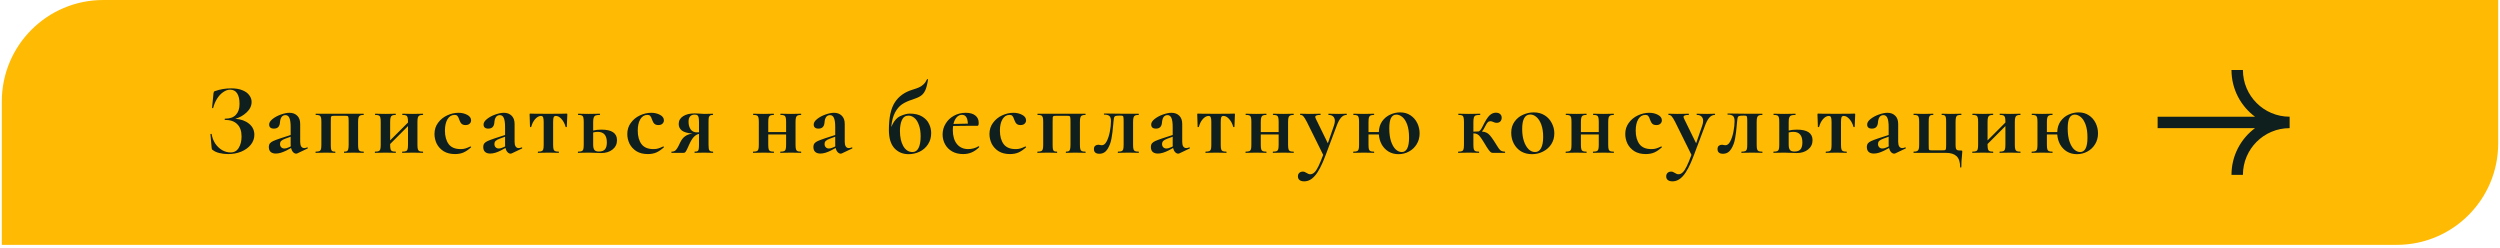
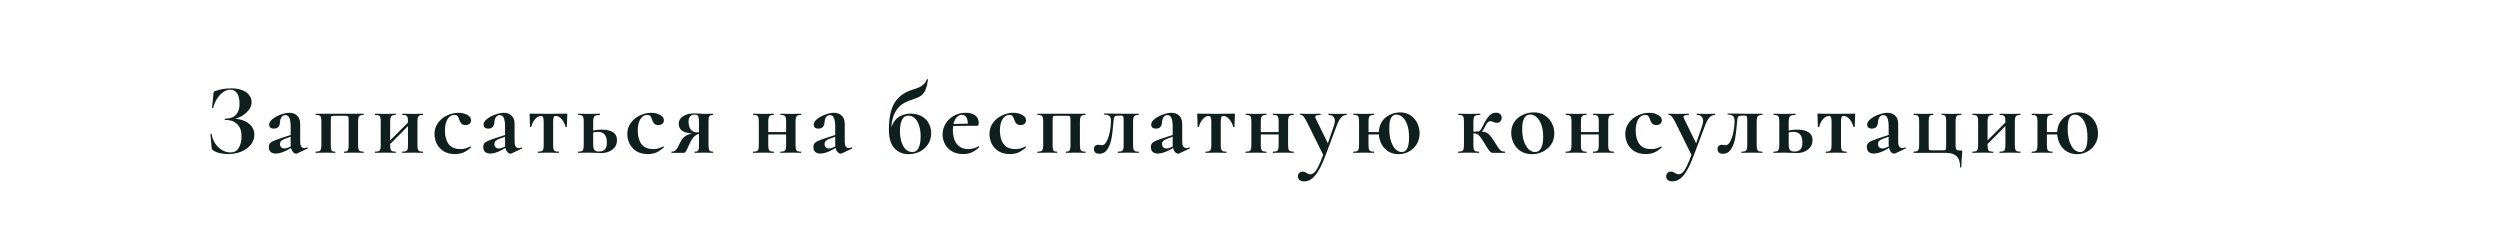
<svg xmlns="http://www.w3.org/2000/svg" width="493" height="49" viewBox="0 0 493 49" fill="none">
-   <path d="M0.357 20C0.357 8.954 9.312 0 20.357 0H492.642V28.285C492.642 39.331 483.688 48.285 472.642 48.285H0.357V20Z" fill="#FFBA03" />
  <path d="M46.397 23.422C47.517 23.502 48.424 23.829 49.117 24.402C49.811 24.962 50.157 25.689 50.157 26.582C50.157 27.302 49.924 27.956 49.457 28.542C48.991 29.116 48.364 29.569 47.577 29.902C46.791 30.222 45.931 30.382 44.997 30.382C44.397 30.382 43.824 30.316 43.277 30.182C42.731 30.049 42.311 29.862 42.017 29.622C41.897 29.556 41.824 29.502 41.797 29.462C41.771 29.409 41.751 29.309 41.737 29.162L41.497 26.462C41.497 26.436 41.531 26.416 41.597 26.402C41.677 26.389 41.724 26.402 41.737 26.442C41.844 27.122 42.077 27.742 42.437 28.302C42.811 28.849 43.264 29.282 43.797 29.602C44.331 29.909 44.891 30.062 45.477 30.062C46.184 30.062 46.717 29.762 47.077 29.162C47.451 28.549 47.637 27.802 47.637 26.922C47.637 25.842 47.351 25.029 46.777 24.482C46.217 23.922 45.417 23.642 44.377 23.642C44.324 23.642 44.297 23.602 44.297 23.522C44.297 23.442 44.324 23.402 44.377 23.402C45.337 23.402 46.051 23.149 46.517 22.642C46.997 22.136 47.237 21.422 47.237 20.502C47.237 19.582 47.077 18.882 46.757 18.402C46.451 17.922 45.991 17.682 45.377 17.682C44.924 17.682 44.471 17.842 44.017 18.162C43.564 18.469 43.164 18.896 42.817 19.442C42.471 19.989 42.211 20.602 42.037 21.282C42.024 21.322 41.984 21.336 41.917 21.322C41.851 21.309 41.817 21.289 41.817 21.262L42.097 18.422C42.124 18.262 42.151 18.156 42.177 18.102C42.204 18.049 42.277 18.002 42.397 17.962C43.424 17.602 44.491 17.422 45.597 17.422C46.477 17.422 47.217 17.549 47.817 17.802C48.417 18.042 48.864 18.369 49.157 18.782C49.464 19.182 49.617 19.622 49.617 20.102C49.617 20.862 49.291 21.549 48.637 22.162C47.984 22.776 47.237 23.196 46.397 23.422ZM60.597 29.062C60.65 29.062 60.684 29.096 60.697 29.162C60.724 29.216 60.71 29.256 60.657 29.282L58.597 30.262C58.544 30.289 58.477 30.302 58.397 30.302C58.197 30.302 57.997 30.202 57.797 30.002C57.61 29.802 57.477 29.529 57.397 29.182L56.477 29.682C56.13 29.856 55.77 30.002 55.397 30.122C55.023 30.229 54.69 30.282 54.397 30.282C53.97 30.282 53.63 30.176 53.377 29.962C53.137 29.736 53.017 29.416 53.017 29.002C53.017 28.696 53.09 28.449 53.237 28.262C53.397 28.076 53.617 27.922 53.897 27.802C54.19 27.669 54.65 27.496 55.277 27.282L57.317 26.622V25.042C57.317 24.242 57.237 23.656 57.077 23.282C56.917 22.896 56.657 22.702 56.297 22.702C55.977 22.702 55.724 22.822 55.537 23.062C55.35 23.302 55.237 23.696 55.197 24.242C55.117 24.989 54.724 25.362 54.017 25.362C53.39 25.362 53.077 25.089 53.077 24.542C53.077 24.182 53.303 23.822 53.757 23.462C54.21 23.102 54.757 22.809 55.397 22.582C56.037 22.356 56.597 22.242 57.077 22.242C57.703 22.242 58.21 22.429 58.597 22.802C58.997 23.176 59.197 23.722 59.197 24.442V27.982C59.197 28.369 59.264 28.669 59.397 28.882C59.544 29.096 59.743 29.202 59.997 29.202C60.184 29.202 60.377 29.156 60.577 29.062H60.597ZM57.337 28.862C57.324 28.769 57.317 28.629 57.317 28.442V26.962L56.217 27.362C55.857 27.496 55.597 27.642 55.437 27.802C55.29 27.962 55.217 28.156 55.217 28.382C55.217 28.662 55.297 28.882 55.457 29.042C55.617 29.202 55.817 29.282 56.057 29.282C56.35 29.282 56.69 29.189 57.077 29.002L57.337 28.862ZM71.695 29.902C71.721 29.902 71.735 29.942 71.735 30.022C71.735 30.102 71.721 30.142 71.695 30.142C71.321 30.142 71.035 30.136 70.835 30.122L69.715 30.102L68.675 30.122C68.475 30.136 68.208 30.142 67.875 30.142C67.848 30.142 67.835 30.102 67.835 30.022C67.835 29.942 67.848 29.902 67.875 29.902C68.128 29.902 68.315 29.869 68.435 29.802C68.555 29.736 68.635 29.609 68.675 29.422C68.728 29.222 68.755 28.922 68.755 28.522V24.042C68.755 23.602 68.741 23.316 68.715 23.182C68.701 23.036 68.655 22.942 68.575 22.902C68.508 22.862 68.368 22.842 68.155 22.842H65.855C65.628 22.842 65.475 22.862 65.395 22.902C65.328 22.942 65.281 23.036 65.255 23.182C65.241 23.329 65.235 23.629 65.235 24.082V28.522C65.235 28.922 65.255 29.222 65.295 29.422C65.335 29.609 65.408 29.736 65.515 29.802C65.635 29.869 65.821 29.902 66.075 29.902C66.115 29.902 66.135 29.942 66.135 30.022C66.135 30.102 66.115 30.142 66.075 30.142C65.755 30.142 65.501 30.136 65.315 30.122L64.335 30.102L63.175 30.122C62.961 30.136 62.661 30.142 62.275 30.142C62.235 30.142 62.215 30.102 62.215 30.022C62.215 29.942 62.235 29.902 62.275 29.902C62.595 29.902 62.828 29.869 62.975 29.802C63.135 29.736 63.241 29.609 63.295 29.422C63.348 29.222 63.375 28.922 63.375 28.522V24.042C63.375 23.642 63.348 23.349 63.295 23.162C63.241 22.962 63.135 22.829 62.975 22.762C62.828 22.696 62.601 22.662 62.295 22.662C62.255 22.662 62.235 22.622 62.235 22.542C62.235 22.462 62.255 22.422 62.295 22.422H71.695C71.721 22.422 71.735 22.462 71.735 22.542C71.735 22.622 71.721 22.662 71.695 22.662C71.388 22.662 71.155 22.702 70.995 22.782C70.848 22.862 70.748 23.002 70.695 23.202C70.641 23.389 70.615 23.682 70.615 24.082V28.522C70.615 28.922 70.641 29.222 70.695 29.422C70.748 29.609 70.848 29.736 70.995 29.802C71.141 29.869 71.375 29.902 71.695 29.902ZM83.398 29.902C83.425 29.902 83.438 29.942 83.438 30.022C83.438 30.102 83.425 30.142 83.398 30.142C83.025 30.142 82.738 30.136 82.538 30.122L81.418 30.102L80.238 30.122C80.025 30.136 79.731 30.142 79.358 30.142C79.318 30.142 79.298 30.102 79.298 30.022C79.298 29.942 79.318 29.902 79.358 29.902C79.678 29.902 79.911 29.869 80.058 29.802C80.218 29.736 80.325 29.609 80.378 29.422C80.431 29.222 80.458 28.922 80.458 28.522V24.862L76.938 28.402V28.522C76.938 28.922 76.965 29.222 77.018 29.422C77.071 29.609 77.171 29.736 77.318 29.802C77.465 29.869 77.698 29.902 78.018 29.902C78.045 29.902 78.058 29.942 78.058 30.022C78.058 30.102 78.045 30.142 78.018 30.142C77.645 30.142 77.358 30.136 77.158 30.122L76.038 30.102L74.878 30.122C74.665 30.136 74.365 30.142 73.978 30.142C73.938 30.142 73.918 30.102 73.918 30.022C73.918 29.942 73.938 29.902 73.978 29.902C74.298 29.902 74.531 29.869 74.678 29.802C74.838 29.736 74.945 29.609 74.998 29.422C75.051 29.222 75.078 28.922 75.078 28.522V24.042C75.078 23.642 75.051 23.349 74.998 23.162C74.945 22.962 74.838 22.829 74.678 22.762C74.531 22.696 74.305 22.662 73.998 22.662C73.958 22.662 73.938 22.622 73.938 22.542C73.938 22.462 73.958 22.422 73.998 22.422C74.371 22.422 74.658 22.429 74.858 22.442L76.038 22.462L77.158 22.442C77.371 22.429 77.658 22.422 78.018 22.422C78.045 22.422 78.058 22.462 78.058 22.542C78.058 22.622 78.045 22.662 78.018 22.662C77.711 22.662 77.478 22.702 77.318 22.782C77.171 22.862 77.071 23.002 77.018 23.202C76.965 23.389 76.938 23.682 76.938 24.082V27.682L80.458 24.162V24.042C80.458 23.642 80.431 23.349 80.378 23.162C80.325 22.962 80.218 22.829 80.058 22.762C79.911 22.696 79.685 22.662 79.378 22.662C79.338 22.662 79.318 22.622 79.318 22.542C79.318 22.462 79.338 22.422 79.378 22.422C79.751 22.422 80.038 22.429 80.238 22.442L81.418 22.462L82.538 22.442C82.751 22.429 83.038 22.422 83.398 22.422C83.425 22.422 83.438 22.462 83.438 22.542C83.438 22.622 83.425 22.662 83.398 22.662C83.091 22.662 82.858 22.702 82.698 22.782C82.551 22.862 82.451 23.002 82.398 23.202C82.345 23.389 82.318 23.682 82.318 24.082V28.522C82.318 28.922 82.345 29.222 82.398 29.422C82.451 29.609 82.551 29.736 82.698 29.802C82.845 29.869 83.078 29.902 83.398 29.902ZM89.721 30.382C88.841 30.382 88.094 30.196 87.481 29.822C86.881 29.436 86.428 28.942 86.121 28.342C85.828 27.729 85.681 27.089 85.681 26.422C85.681 25.582 85.914 24.849 86.381 24.222C86.848 23.582 87.441 23.096 88.161 22.762C88.894 22.416 89.641 22.242 90.401 22.242C91.041 22.242 91.614 22.376 92.121 22.642C92.641 22.909 92.901 23.276 92.901 23.742C92.901 23.996 92.801 24.216 92.601 24.402C92.414 24.576 92.148 24.662 91.801 24.662C91.481 24.662 91.228 24.582 91.041 24.422C90.854 24.249 90.701 23.989 90.581 23.642C90.461 23.269 90.341 23.016 90.221 22.882C90.114 22.736 89.914 22.662 89.621 22.662C89.048 22.662 88.588 22.949 88.241 23.522C87.908 24.082 87.741 24.829 87.741 25.762C87.741 26.869 87.988 27.756 88.481 28.422C88.974 29.076 89.761 29.402 90.841 29.402C91.201 29.402 91.508 29.362 91.761 29.282C92.028 29.202 92.361 29.069 92.761 28.882H92.781C92.821 28.882 92.854 28.902 92.881 28.942C92.921 28.982 92.928 29.016 92.901 29.042C92.408 29.496 91.914 29.836 91.421 30.062C90.928 30.276 90.361 30.382 89.721 30.382ZM102.878 29.062C102.931 29.062 102.965 29.096 102.978 29.162C103.005 29.216 102.991 29.256 102.938 29.282L100.878 30.262C100.825 30.289 100.758 30.302 100.678 30.302C100.478 30.302 100.278 30.202 100.078 30.002C99.891 29.802 99.758 29.529 99.678 29.182L98.758 29.682C98.411 29.856 98.051 30.002 97.678 30.122C97.305 30.229 96.971 30.282 96.678 30.282C96.251 30.282 95.911 30.176 95.658 29.962C95.418 29.736 95.298 29.416 95.298 29.002C95.298 28.696 95.371 28.449 95.518 28.262C95.678 28.076 95.898 27.922 96.178 27.802C96.471 27.669 96.931 27.496 97.558 27.282L99.598 26.622V25.042C99.598 24.242 99.518 23.656 99.358 23.282C99.198 22.896 98.938 22.702 98.578 22.702C98.258 22.702 98.005 22.822 97.818 23.062C97.631 23.302 97.518 23.696 97.478 24.242C97.398 24.989 97.005 25.362 96.298 25.362C95.671 25.362 95.358 25.089 95.358 24.542C95.358 24.182 95.585 23.822 96.038 23.462C96.491 23.102 97.038 22.809 97.678 22.582C98.318 22.356 98.878 22.242 99.358 22.242C99.985 22.242 100.491 22.429 100.878 22.802C101.278 23.176 101.478 23.722 101.478 24.442V27.982C101.478 28.369 101.545 28.669 101.678 28.882C101.825 29.096 102.025 29.202 102.278 29.202C102.465 29.202 102.658 29.156 102.858 29.062H102.878ZM99.618 28.862C99.605 28.769 99.598 28.629 99.598 28.442V26.962L98.498 27.362C98.138 27.496 97.878 27.642 97.718 27.802C97.571 27.962 97.498 28.156 97.498 28.382C97.498 28.662 97.578 28.882 97.738 29.042C97.898 29.202 98.098 29.282 98.338 29.282C98.631 29.282 98.971 29.189 99.358 29.002L99.618 28.862ZM106.116 30.142C106.076 30.142 106.056 30.102 106.056 30.022C106.056 29.942 106.076 29.902 106.116 29.902C106.436 29.902 106.669 29.869 106.816 29.802C106.976 29.736 107.083 29.609 107.136 29.422C107.189 29.222 107.216 28.922 107.216 28.522V24.082C107.216 23.616 107.176 23.296 107.096 23.122C107.029 22.949 106.889 22.862 106.676 22.862C106.289 22.862 105.909 23.069 105.536 23.482C105.176 23.896 104.916 24.409 104.756 25.022C104.743 25.049 104.696 25.062 104.616 25.062C104.549 25.062 104.516 25.049 104.516 25.022L104.476 23.722C104.449 23.189 104.436 22.809 104.436 22.582C104.436 22.502 104.443 22.456 104.456 22.442C104.469 22.416 104.516 22.402 104.596 22.402C104.876 22.402 105.123 22.409 105.336 22.422L108.096 22.442L110.916 22.422C111.143 22.409 111.403 22.402 111.696 22.402C111.789 22.402 111.843 22.416 111.856 22.442C111.869 22.456 111.876 22.502 111.876 22.582C111.809 23.916 111.776 24.729 111.776 25.022C111.776 25.049 111.736 25.062 111.656 25.062C111.589 25.062 111.549 25.049 111.536 25.022C111.376 24.409 111.109 23.896 110.736 23.482C110.376 23.069 110.003 22.862 109.616 22.862C109.403 22.862 109.256 22.949 109.176 23.122C109.109 23.296 109.076 23.616 109.076 24.082V28.522C109.076 28.922 109.103 29.222 109.156 29.422C109.209 29.609 109.309 29.736 109.456 29.802C109.616 29.869 109.849 29.902 110.156 29.902C110.196 29.902 110.216 29.942 110.216 30.022C110.216 30.102 110.196 30.142 110.156 30.142C109.783 30.142 109.496 30.136 109.296 30.122L108.176 30.102L107.016 30.122C106.803 30.136 106.503 30.142 106.116 30.142ZM118.593 25.562C120.646 25.562 121.673 26.256 121.673 27.642C121.673 28.402 121.38 29.016 120.793 29.482C120.22 29.949 119.466 30.182 118.533 30.182L117.453 30.142C116.813 30.116 116.353 30.102 116.073 30.102L114.913 30.122C114.7 30.136 114.4 30.142 114.013 30.142C113.973 30.142 113.953 30.102 113.953 30.022C113.953 29.942 113.973 29.902 114.013 29.902C114.333 29.902 114.566 29.869 114.713 29.802C114.873 29.736 114.98 29.609 115.033 29.422C115.086 29.222 115.113 28.922 115.113 28.522V24.042C115.113 23.642 115.086 23.349 115.033 23.162C114.98 22.962 114.873 22.829 114.713 22.762C114.566 22.696 114.34 22.662 114.033 22.662C113.993 22.662 113.973 22.622 113.973 22.542C113.973 22.462 113.993 22.422 114.033 22.422C114.406 22.422 114.693 22.429 114.893 22.442L116.073 22.462L117.313 22.442C117.553 22.429 117.88 22.422 118.293 22.422C118.32 22.422 118.333 22.462 118.333 22.542C118.333 22.622 118.32 22.662 118.293 22.662C117.906 22.662 117.62 22.702 117.433 22.782C117.26 22.862 117.14 23.002 117.073 23.202C117.006 23.389 116.973 23.682 116.973 24.082V25.742C117.466 25.622 118.006 25.562 118.593 25.562ZM118.113 29.882C118.646 29.882 119.04 29.742 119.293 29.462C119.546 29.169 119.673 28.709 119.673 28.082C119.673 26.696 119.073 26.002 117.873 26.002C117.593 26.002 117.293 26.042 116.973 26.122V28.522C116.973 29.002 117.053 29.349 117.213 29.562C117.373 29.776 117.673 29.882 118.113 29.882ZM127.744 30.382C126.864 30.382 126.118 30.196 125.504 29.822C124.904 29.436 124.451 28.942 124.144 28.342C123.851 27.729 123.704 27.089 123.704 26.422C123.704 25.582 123.938 24.849 124.404 24.222C124.871 23.582 125.464 23.096 126.184 22.762C126.918 22.416 127.664 22.242 128.424 22.242C129.064 22.242 129.638 22.376 130.144 22.642C130.664 22.909 130.924 23.276 130.924 23.742C130.924 23.996 130.824 24.216 130.624 24.402C130.438 24.576 130.171 24.662 129.824 24.662C129.504 24.662 129.251 24.582 129.064 24.422C128.878 24.249 128.724 23.989 128.604 23.642C128.484 23.269 128.364 23.016 128.244 22.882C128.138 22.736 127.938 22.662 127.644 22.662C127.071 22.662 126.611 22.949 126.264 23.522C125.931 24.082 125.764 24.829 125.764 25.762C125.764 26.869 126.011 27.756 126.504 28.422C126.998 29.076 127.784 29.402 128.864 29.402C129.224 29.402 129.531 29.362 129.784 29.282C130.051 29.202 130.384 29.069 130.784 28.882H130.804C130.844 28.882 130.878 28.902 130.904 28.942C130.944 28.982 130.951 29.016 130.924 29.042C130.431 29.496 129.938 29.836 129.444 30.062C128.951 30.276 128.384 30.382 127.744 30.382ZM140.581 29.902C140.621 29.902 140.641 29.942 140.641 30.022C140.641 30.102 140.621 30.142 140.581 30.142C140.274 30.142 140.034 30.136 139.861 30.122L138.861 30.102L137.761 30.122C137.587 30.136 137.334 30.142 137.001 30.142C136.974 30.142 136.961 30.102 136.961 30.022C136.961 29.942 136.974 29.902 137.001 29.902C137.267 29.902 137.454 29.869 137.561 29.802C137.681 29.736 137.754 29.609 137.781 29.422C137.821 29.236 137.841 28.936 137.841 28.522V26.402C137.467 26.482 137.127 26.682 136.821 27.002C136.514 27.322 136.207 27.829 135.901 28.522C135.727 28.922 135.574 29.256 135.441 29.522C135.307 29.789 135.194 29.962 135.101 30.042C135.021 30.109 134.914 30.142 134.781 30.142H132.441C132.414 30.142 132.401 30.102 132.401 30.022C132.401 29.942 132.414 29.902 132.441 29.902C132.814 29.916 133.107 29.796 133.321 29.542C133.534 29.276 133.707 28.996 133.841 28.702C133.987 28.396 134.081 28.202 134.121 28.122C134.387 27.562 134.707 27.149 135.081 26.882C135.467 26.602 135.961 26.422 136.561 26.342C135.587 26.262 134.887 26.062 134.461 25.742C134.047 25.409 133.841 24.976 133.841 24.442C133.841 23.802 134.127 23.296 134.701 22.922C135.274 22.549 136.041 22.362 137.001 22.362C137.161 22.362 137.454 22.376 137.881 22.402C138.227 22.442 138.554 22.462 138.861 22.462L139.841 22.442C140.014 22.429 140.254 22.422 140.561 22.422C140.601 22.422 140.621 22.462 140.621 22.542C140.621 22.622 140.601 22.662 140.561 22.662C140.321 22.662 140.141 22.702 140.021 22.782C139.914 22.849 139.834 22.976 139.781 23.162C139.741 23.349 139.721 23.642 139.721 24.042V28.522C139.721 29.096 139.774 29.469 139.881 29.642C140.001 29.816 140.234 29.902 140.581 29.902ZM135.781 23.982C135.781 24.609 135.921 25.122 136.201 25.522C136.494 25.909 136.907 26.102 137.441 26.102C137.614 26.102 137.747 26.096 137.841 26.082V24.082C137.841 23.656 137.814 23.342 137.761 23.142C137.721 22.942 137.641 22.802 137.521 22.722C137.414 22.642 137.234 22.602 136.981 22.602C136.581 22.602 136.281 22.722 136.081 22.962C135.881 23.202 135.781 23.542 135.781 23.982ZM157.96 29.902C157.987 29.902 158 29.942 158 30.022C158 30.102 157.987 30.142 157.96 30.142C157.587 30.142 157.3 30.136 157.1 30.122L155.98 30.102L154.8 30.122C154.587 30.136 154.294 30.142 153.92 30.142C153.88 30.142 153.86 30.102 153.86 30.022C153.86 29.942 153.88 29.902 153.92 29.902C154.24 29.902 154.474 29.869 154.62 29.802C154.78 29.736 154.887 29.609 154.94 29.422C154.994 29.222 155.02 28.922 155.02 28.522V26.522H151.5V28.522C151.5 28.922 151.527 29.222 151.58 29.422C151.634 29.609 151.734 29.736 151.88 29.802C152.027 29.869 152.26 29.902 152.58 29.902C152.607 29.902 152.62 29.942 152.62 30.022C152.62 30.102 152.607 30.142 152.58 30.142C152.207 30.142 151.92 30.136 151.72 30.122L150.6 30.102L149.44 30.122C149.227 30.136 148.927 30.142 148.54 30.142C148.5 30.142 148.48 30.102 148.48 30.022C148.48 29.942 148.5 29.902 148.54 29.902C148.86 29.902 149.094 29.869 149.24 29.802C149.4 29.736 149.507 29.609 149.56 29.422C149.614 29.222 149.64 28.922 149.64 28.522V24.042C149.64 23.642 149.614 23.349 149.56 23.162C149.507 22.962 149.4 22.829 149.24 22.762C149.094 22.696 148.867 22.662 148.56 22.662C148.52 22.662 148.5 22.622 148.5 22.542C148.5 22.462 148.52 22.422 148.56 22.422C148.934 22.422 149.22 22.429 149.42 22.442L150.6 22.462L151.72 22.442C151.934 22.429 152.22 22.422 152.58 22.422C152.607 22.422 152.62 22.462 152.62 22.542C152.62 22.622 152.607 22.662 152.58 22.662C152.274 22.662 152.04 22.702 151.88 22.782C151.734 22.862 151.634 23.002 151.58 23.202C151.527 23.389 151.5 23.682 151.5 24.082V26.042H155.02V24.042C155.02 23.642 154.994 23.349 154.94 23.162C154.887 22.962 154.78 22.829 154.62 22.762C154.474 22.696 154.247 22.662 153.94 22.662C153.9 22.662 153.88 22.622 153.88 22.542C153.88 22.462 153.9 22.422 153.94 22.422C154.314 22.422 154.6 22.429 154.8 22.442L155.98 22.462L157.1 22.442C157.314 22.429 157.6 22.422 157.96 22.422C157.987 22.422 158 22.462 158 22.542C158 22.622 157.987 22.662 157.96 22.662C157.654 22.662 157.42 22.702 157.26 22.782C157.114 22.862 157.014 23.002 156.96 23.202C156.907 23.389 156.88 23.682 156.88 24.082V28.522C156.88 28.922 156.907 29.222 156.96 29.422C157.014 29.609 157.114 29.736 157.26 29.802C157.407 29.869 157.64 29.902 157.96 29.902ZM167.984 29.062C168.037 29.062 168.07 29.096 168.084 29.162C168.11 29.216 168.097 29.256 168.044 29.282L165.984 30.262C165.93 30.289 165.864 30.302 165.784 30.302C165.584 30.302 165.384 30.202 165.184 30.002C164.997 29.802 164.864 29.529 164.784 29.182L163.864 29.682C163.517 29.856 163.157 30.002 162.784 30.122C162.41 30.229 162.077 30.282 161.784 30.282C161.357 30.282 161.017 30.176 160.764 29.962C160.524 29.736 160.404 29.416 160.404 29.002C160.404 28.696 160.477 28.449 160.624 28.262C160.784 28.076 161.004 27.922 161.284 27.802C161.577 27.669 162.037 27.496 162.664 27.282L164.704 26.622V25.042C164.704 24.242 164.624 23.656 164.464 23.282C164.304 22.896 164.044 22.702 163.684 22.702C163.364 22.702 163.11 22.822 162.924 23.062C162.737 23.302 162.624 23.696 162.584 24.242C162.504 24.989 162.11 25.362 161.404 25.362C160.777 25.362 160.464 25.089 160.464 24.542C160.464 24.182 160.69 23.822 161.144 23.462C161.597 23.102 162.144 22.809 162.784 22.582C163.424 22.356 163.984 22.242 164.464 22.242C165.09 22.242 165.597 22.429 165.984 22.802C166.384 23.176 166.584 23.722 166.584 24.442V27.982C166.584 28.369 166.65 28.669 166.784 28.882C166.93 29.096 167.13 29.202 167.384 29.202C167.57 29.202 167.764 29.156 167.964 29.062H167.984ZM164.724 28.862C164.71 28.769 164.704 28.629 164.704 28.442V26.962L163.604 27.362C163.244 27.496 162.984 27.642 162.824 27.802C162.677 27.962 162.604 28.156 162.604 28.382C162.604 28.662 162.684 28.882 162.844 29.042C163.004 29.202 163.204 29.282 163.444 29.282C163.737 29.282 164.077 29.189 164.464 29.002L164.724 28.862ZM179.409 22.402C180.409 22.402 181.222 22.596 181.849 22.982C182.489 23.369 182.942 23.856 183.209 24.442C183.489 25.016 183.629 25.616 183.629 26.242C183.629 27.082 183.422 27.816 183.009 28.442C182.609 29.069 182.062 29.556 181.369 29.902C180.689 30.236 179.956 30.402 179.169 30.402C178.036 30.402 177.102 30.009 176.369 29.222C175.649 28.422 175.289 27.222 175.289 25.622C175.289 23.209 175.676 21.402 176.449 20.202C177.222 19.002 178.376 18.169 179.909 17.702C180.469 17.529 180.902 17.376 181.209 17.242C181.529 17.109 181.822 16.916 182.089 16.662C182.369 16.409 182.609 16.069 182.809 15.642C182.822 15.602 182.862 15.589 182.929 15.602C182.996 15.616 183.022 15.642 183.009 15.682C182.862 16.642 182.676 17.362 182.449 17.842C182.222 18.322 181.922 18.682 181.549 18.922C181.189 19.162 180.642 19.402 179.909 19.642C179.122 19.882 178.449 20.189 177.889 20.562C177.342 20.936 176.876 21.482 176.489 22.202C176.116 22.909 175.869 23.856 175.749 25.042C176.229 23.936 176.822 23.222 177.529 22.902C178.236 22.569 178.862 22.402 179.409 22.402ZM179.949 29.982C180.469 29.982 180.862 29.722 181.129 29.202C181.409 28.669 181.549 27.896 181.549 26.882C181.549 26.016 181.436 25.276 181.209 24.662C180.996 24.036 180.702 23.569 180.329 23.262C179.969 22.956 179.576 22.802 179.149 22.802C178.549 22.802 178.116 23.096 177.849 23.682C177.596 24.256 177.469 24.976 177.469 25.842C177.469 27.042 177.689 28.036 178.129 28.822C178.582 29.596 179.189 29.982 179.949 29.982ZM193 28.822C193.027 28.822 193.054 28.849 193.08 28.902C193.12 28.956 193.127 28.996 193.1 29.022C192.607 29.502 192.107 29.849 191.6 30.062C191.094 30.276 190.54 30.382 189.94 30.382C189.1 30.382 188.374 30.209 187.76 29.862C187.147 29.502 186.68 29.029 186.36 28.442C186.04 27.842 185.88 27.202 185.88 26.522C185.88 25.749 186.08 25.036 186.48 24.382C186.88 23.716 187.427 23.196 188.12 22.822C188.814 22.436 189.587 22.242 190.44 22.242C191.267 22.242 191.9 22.422 192.34 22.782C192.78 23.129 193 23.609 193 24.222C193 24.609 192.927 24.802 192.78 24.802H191.56L187.96 24.842C187.92 25.096 187.9 25.376 187.9 25.682C187.9 26.829 188.167 27.736 188.7 28.402C189.247 29.069 189.994 29.402 190.94 29.402C191.274 29.402 191.62 29.356 191.98 29.262C192.34 29.169 192.667 29.029 192.96 28.842L193 28.822ZM189.7 22.642C189.3 22.642 188.954 22.802 188.66 23.122C188.367 23.442 188.154 23.882 188.02 24.442L190.86 24.382C190.82 23.222 190.434 22.642 189.7 22.642ZM199.162 30.382C198.282 30.382 197.536 30.196 196.922 29.822C196.322 29.436 195.869 28.942 195.562 28.342C195.269 27.729 195.122 27.089 195.122 26.422C195.122 25.582 195.356 24.849 195.822 24.222C196.289 23.582 196.882 23.096 197.602 22.762C198.336 22.416 199.082 22.242 199.842 22.242C200.482 22.242 201.056 22.376 201.562 22.642C202.082 22.909 202.342 23.276 202.342 23.742C202.342 23.996 202.242 24.216 202.042 24.402C201.856 24.576 201.589 24.662 201.242 24.662C200.922 24.662 200.669 24.582 200.482 24.422C200.296 24.249 200.142 23.989 200.022 23.642C199.902 23.269 199.782 23.016 199.662 22.882C199.556 22.736 199.356 22.662 199.062 22.662C198.489 22.662 198.029 22.949 197.682 23.522C197.349 24.082 197.182 24.829 197.182 25.762C197.182 26.869 197.429 27.756 197.922 28.422C198.416 29.076 199.202 29.402 200.282 29.402C200.642 29.402 200.949 29.362 201.202 29.282C201.469 29.202 201.802 29.069 202.202 28.882H202.222C202.262 28.882 202.296 28.902 202.322 28.942C202.362 28.982 202.369 29.016 202.342 29.042C201.849 29.496 201.356 29.836 200.862 30.062C200.369 30.276 199.802 30.382 199.162 30.382ZM214.039 29.902C214.065 29.902 214.079 29.942 214.079 30.022C214.079 30.102 214.065 30.142 214.039 30.142C213.665 30.142 213.379 30.136 213.179 30.122L212.059 30.102L211.019 30.122C210.819 30.136 210.552 30.142 210.219 30.142C210.192 30.142 210.179 30.102 210.179 30.022C210.179 29.942 210.192 29.902 210.219 29.902C210.472 29.902 210.659 29.869 210.779 29.802C210.899 29.736 210.979 29.609 211.019 29.422C211.072 29.222 211.099 28.922 211.099 28.522V24.042C211.099 23.602 211.085 23.316 211.059 23.182C211.045 23.036 210.999 22.942 210.919 22.902C210.852 22.862 210.712 22.842 210.499 22.842H208.199C207.972 22.842 207.819 22.862 207.739 22.902C207.672 22.942 207.625 23.036 207.599 23.182C207.585 23.329 207.579 23.629 207.579 24.082V28.522C207.579 28.922 207.599 29.222 207.639 29.422C207.679 29.609 207.752 29.736 207.859 29.802C207.979 29.869 208.165 29.902 208.419 29.902C208.459 29.902 208.479 29.942 208.479 30.022C208.479 30.102 208.459 30.142 208.419 30.142C208.099 30.142 207.845 30.136 207.659 30.122L206.679 30.102L205.519 30.122C205.305 30.136 205.005 30.142 204.619 30.142C204.579 30.142 204.559 30.102 204.559 30.022C204.559 29.942 204.579 29.902 204.619 29.902C204.939 29.902 205.172 29.869 205.319 29.802C205.479 29.736 205.585 29.609 205.639 29.422C205.692 29.222 205.719 28.922 205.719 28.522V24.042C205.719 23.642 205.692 23.349 205.639 23.162C205.585 22.962 205.479 22.829 205.319 22.762C205.172 22.696 204.945 22.662 204.639 22.662C204.599 22.662 204.579 22.622 204.579 22.542C204.579 22.462 204.599 22.422 204.639 22.422H214.039C214.065 22.422 214.079 22.462 214.079 22.542C214.079 22.622 214.065 22.662 214.039 22.662C213.732 22.662 213.499 22.702 213.339 22.782C213.192 22.862 213.092 23.002 213.039 23.202C212.985 23.389 212.959 23.682 212.959 24.082V28.522C212.959 28.922 212.985 29.222 213.039 29.422C213.092 29.609 213.192 29.736 213.339 29.802C213.485 29.869 213.719 29.902 214.039 29.902ZM216.782 30.322C216.435 30.322 216.168 30.242 215.982 30.082C215.808 29.922 215.722 29.696 215.722 29.402C215.722 29.096 215.808 28.876 215.982 28.742C216.155 28.609 216.368 28.542 216.622 28.542C216.728 28.542 216.848 28.562 216.982 28.602C217.115 28.629 217.215 28.642 217.282 28.642C217.655 28.642 217.975 28.382 218.242 27.862C218.508 27.342 218.715 26.709 218.862 25.962C219.008 25.216 219.082 24.522 219.082 23.882C219.082 23.389 218.982 23.056 218.782 22.882C218.582 22.696 218.235 22.602 217.742 22.602C217.702 22.602 217.682 22.569 217.682 22.502C217.682 22.422 217.702 22.382 217.742 22.382L220.962 22.422H224.522C224.562 22.422 224.582 22.462 224.582 22.542C224.582 22.622 224.562 22.662 224.522 22.662C224.215 22.662 223.982 22.702 223.822 22.782C223.675 22.862 223.575 23.002 223.522 23.202C223.468 23.389 223.442 23.682 223.442 24.082V28.522C223.442 28.922 223.468 29.222 223.522 29.422C223.575 29.609 223.675 29.736 223.822 29.802C223.968 29.869 224.202 29.902 224.522 29.902C224.562 29.902 224.582 29.942 224.582 30.022C224.582 30.102 224.562 30.142 224.522 30.142C224.148 30.142 223.862 30.136 223.662 30.122L222.542 30.102L221.362 30.122C221.148 30.136 220.855 30.142 220.482 30.142C220.442 30.142 220.422 30.102 220.422 30.022C220.422 29.942 220.442 29.902 220.482 29.902C220.802 29.902 221.035 29.869 221.182 29.802C221.342 29.736 221.448 29.609 221.502 29.422C221.555 29.222 221.582 28.922 221.582 28.522V24.042C221.582 23.589 221.568 23.289 221.542 23.142C221.528 22.996 221.482 22.902 221.402 22.862C221.335 22.822 221.195 22.802 220.982 22.802H220.742C220.368 22.802 220.108 22.829 219.962 22.882C219.828 22.936 219.742 23.029 219.702 23.162C219.662 23.296 219.622 23.569 219.582 23.982L219.522 24.622C219.442 25.636 219.328 26.536 219.182 27.322C219.048 28.096 218.788 28.789 218.402 29.402C218.015 30.016 217.475 30.322 216.782 30.322ZM234.534 29.062C234.588 29.062 234.621 29.096 234.634 29.162C234.661 29.216 234.648 29.256 234.594 29.282L232.534 30.262C232.481 30.289 232.414 30.302 232.334 30.302C232.134 30.302 231.934 30.202 231.734 30.002C231.548 29.802 231.414 29.529 231.334 29.182L230.414 29.682C230.068 29.856 229.708 30.002 229.334 30.122C228.961 30.229 228.628 30.282 228.334 30.282C227.908 30.282 227.568 30.176 227.314 29.962C227.074 29.736 226.954 29.416 226.954 29.002C226.954 28.696 227.028 28.449 227.174 28.262C227.334 28.076 227.554 27.922 227.834 27.802C228.128 27.669 228.588 27.496 229.214 27.282L231.254 26.622V25.042C231.254 24.242 231.174 23.656 231.014 23.282C230.854 22.896 230.594 22.702 230.234 22.702C229.914 22.702 229.661 22.822 229.474 23.062C229.288 23.302 229.174 23.696 229.134 24.242C229.054 24.989 228.661 25.362 227.954 25.362C227.328 25.362 227.014 25.089 227.014 24.542C227.014 24.182 227.241 23.822 227.694 23.462C228.148 23.102 228.694 22.809 229.334 22.582C229.974 22.356 230.534 22.242 231.014 22.242C231.641 22.242 232.148 22.429 232.534 22.802C232.934 23.176 233.134 23.722 233.134 24.442V27.982C233.134 28.369 233.201 28.669 233.334 28.882C233.481 29.096 233.681 29.202 233.934 29.202C234.121 29.202 234.314 29.156 234.514 29.062H234.534ZM231.274 28.862C231.261 28.769 231.254 28.629 231.254 28.442V26.962L230.154 27.362C229.794 27.496 229.534 27.642 229.374 27.802C229.228 27.962 229.154 28.156 229.154 28.382C229.154 28.662 229.234 28.882 229.394 29.042C229.554 29.202 229.754 29.282 229.994 29.282C230.288 29.282 230.628 29.189 231.014 29.002L231.274 28.862ZM237.772 30.142C237.732 30.142 237.712 30.102 237.712 30.022C237.712 29.942 237.732 29.902 237.772 29.902C238.092 29.902 238.326 29.869 238.472 29.802C238.632 29.736 238.739 29.609 238.792 29.422C238.846 29.222 238.872 28.922 238.872 28.522V24.082C238.872 23.616 238.832 23.296 238.752 23.122C238.686 22.949 238.546 22.862 238.332 22.862C237.946 22.862 237.566 23.069 237.192 23.482C236.832 23.896 236.572 24.409 236.412 25.022C236.399 25.049 236.352 25.062 236.272 25.062C236.206 25.062 236.172 25.049 236.172 25.022L236.132 23.722C236.106 23.189 236.092 22.809 236.092 22.582C236.092 22.502 236.099 22.456 236.112 22.442C236.126 22.416 236.172 22.402 236.252 22.402C236.532 22.402 236.779 22.409 236.992 22.422L239.752 22.442L242.572 22.422C242.799 22.409 243.059 22.402 243.352 22.402C243.446 22.402 243.499 22.416 243.512 22.442C243.526 22.456 243.532 22.502 243.532 22.582C243.466 23.916 243.432 24.729 243.432 25.022C243.432 25.049 243.392 25.062 243.312 25.062C243.246 25.062 243.206 25.049 243.192 25.022C243.032 24.409 242.766 23.896 242.392 23.482C242.032 23.069 241.659 22.862 241.272 22.862C241.059 22.862 240.912 22.949 240.832 23.122C240.766 23.296 240.732 23.616 240.732 24.082V28.522C240.732 28.922 240.759 29.222 240.812 29.422C240.866 29.609 240.966 29.736 241.112 29.802C241.272 29.869 241.506 29.902 241.812 29.902C241.852 29.902 241.872 29.942 241.872 30.022C241.872 30.102 241.852 30.142 241.812 30.142C241.439 30.142 241.152 30.136 240.952 30.122L239.832 30.102L238.672 30.122C238.459 30.136 238.159 30.142 237.772 30.142ZM255.089 29.902C255.116 29.902 255.129 29.942 255.129 30.022C255.129 30.102 255.116 30.142 255.089 30.142C254.716 30.142 254.429 30.136 254.229 30.122L253.109 30.102L251.929 30.122C251.716 30.136 251.423 30.142 251.049 30.142C251.009 30.142 250.989 30.102 250.989 30.022C250.989 29.942 251.009 29.902 251.049 29.902C251.369 29.902 251.603 29.869 251.749 29.802C251.909 29.736 252.016 29.609 252.069 29.422C252.123 29.222 252.149 28.922 252.149 28.522V26.522H248.629V28.522C248.629 28.922 248.656 29.222 248.709 29.422C248.763 29.609 248.863 29.736 249.009 29.802C249.156 29.869 249.389 29.902 249.709 29.902C249.736 29.902 249.749 29.942 249.749 30.022C249.749 30.102 249.736 30.142 249.709 30.142C249.336 30.142 249.049 30.136 248.849 30.122L247.729 30.102L246.569 30.122C246.356 30.136 246.056 30.142 245.669 30.142C245.629 30.142 245.609 30.102 245.609 30.022C245.609 29.942 245.629 29.902 245.669 29.902C245.989 29.902 246.223 29.869 246.369 29.802C246.529 29.736 246.636 29.609 246.689 29.422C246.743 29.222 246.769 28.922 246.769 28.522V24.042C246.769 23.642 246.743 23.349 246.689 23.162C246.636 22.962 246.529 22.829 246.369 22.762C246.223 22.696 245.996 22.662 245.689 22.662C245.649 22.662 245.629 22.622 245.629 22.542C245.629 22.462 245.649 22.422 245.689 22.422C246.063 22.422 246.349 22.429 246.549 22.442L247.729 22.462L248.849 22.442C249.063 22.429 249.349 22.422 249.709 22.422C249.736 22.422 249.749 22.462 249.749 22.542C249.749 22.622 249.736 22.662 249.709 22.662C249.403 22.662 249.169 22.702 249.009 22.782C248.863 22.862 248.763 23.002 248.709 23.202C248.656 23.389 248.629 23.682 248.629 24.082V26.042H252.149V24.042C252.149 23.642 252.123 23.349 252.069 23.162C252.016 22.962 251.909 22.829 251.749 22.762C251.603 22.696 251.376 22.662 251.069 22.662C251.029 22.662 251.009 22.622 251.009 22.542C251.009 22.462 251.029 22.422 251.069 22.422C251.443 22.422 251.729 22.429 251.929 22.442L253.109 22.462L254.229 22.442C254.443 22.429 254.729 22.422 255.089 22.422C255.116 22.422 255.129 22.462 255.129 22.542C255.129 22.622 255.116 22.662 255.089 22.662C254.783 22.662 254.549 22.702 254.389 22.782C254.243 22.862 254.143 23.002 254.089 23.202C254.036 23.389 254.009 23.682 254.009 24.082V28.522C254.009 28.922 254.036 29.222 254.089 29.422C254.143 29.609 254.243 29.736 254.389 29.802C254.536 29.869 254.769 29.902 255.089 29.902ZM265.552 22.422C265.579 22.422 265.592 22.462 265.592 22.542C265.592 22.622 265.579 22.662 265.552 22.662C265.126 22.662 264.752 22.849 264.432 23.222C264.126 23.582 263.846 24.109 263.592 24.802L261.372 30.702C260.666 32.569 259.986 33.876 259.332 34.622C258.692 35.382 257.979 35.762 257.192 35.762C256.792 35.762 256.486 35.676 256.272 35.502C256.059 35.342 255.952 35.102 255.952 34.782C255.952 34.476 256.046 34.242 256.232 34.082C256.419 33.922 256.646 33.842 256.912 33.842C257.059 33.842 257.179 33.862 257.272 33.902C257.379 33.942 257.506 34.009 257.652 34.102C257.906 34.276 258.146 34.362 258.372 34.362C258.679 34.362 258.952 34.242 259.192 34.002C259.446 33.776 259.706 33.389 259.972 32.842C260.239 32.309 260.559 31.542 260.932 30.542L257.732 24.082C257.439 23.509 257.206 23.129 257.032 22.942C256.872 22.756 256.672 22.662 256.432 22.662C256.392 22.662 256.372 22.622 256.372 22.542C256.372 22.462 256.392 22.422 256.432 22.422C256.806 22.422 257.092 22.429 257.292 22.442L258.132 22.462L259.512 22.442C259.726 22.429 260.012 22.422 260.372 22.422C260.412 22.422 260.432 22.462 260.432 22.542C260.432 22.622 260.412 22.662 260.372 22.662C260.026 22.662 259.772 22.696 259.612 22.762C259.452 22.816 259.372 22.909 259.372 23.042C259.372 23.149 259.412 23.282 259.492 23.442L261.852 28.262L263.052 24.782C263.172 24.436 263.232 24.122 263.232 23.842C263.232 23.469 263.126 23.182 262.912 22.982C262.699 22.769 262.392 22.662 261.992 22.662C261.966 22.662 261.952 22.622 261.952 22.542C261.952 22.462 261.966 22.422 261.992 22.422C262.352 22.422 262.626 22.429 262.812 22.442L264.012 22.462L264.812 22.442C264.972 22.429 265.219 22.422 265.552 22.422ZM276.108 22.162C276.894 22.162 277.574 22.356 278.148 22.742C278.734 23.129 279.181 23.642 279.488 24.282C279.794 24.909 279.948 25.582 279.948 26.302C279.948 27.102 279.754 27.816 279.368 28.442C278.994 29.056 278.488 29.536 277.848 29.882C277.221 30.229 276.534 30.402 275.788 30.402C275.041 30.402 274.381 30.229 273.808 29.882C273.248 29.536 272.801 29.069 272.468 28.482C272.148 27.882 271.961 27.229 271.908 26.522H269.868V28.522C269.868 28.922 269.894 29.222 269.948 29.422C270.001 29.609 270.101 29.736 270.248 29.802C270.394 29.869 270.628 29.902 270.948 29.902C270.974 29.902 270.988 29.942 270.988 30.022C270.988 30.102 270.974 30.142 270.948 30.142C270.574 30.142 270.288 30.136 270.088 30.122L268.968 30.102L267.808 30.122C267.594 30.136 267.294 30.142 266.908 30.142C266.868 30.142 266.848 30.102 266.848 30.022C266.848 29.942 266.868 29.902 266.908 29.902C267.228 29.902 267.461 29.869 267.608 29.802C267.768 29.736 267.874 29.609 267.928 29.422C267.981 29.222 268.008 28.922 268.008 28.522V24.042C268.008 23.642 267.981 23.349 267.928 23.162C267.874 22.962 267.768 22.829 267.608 22.762C267.461 22.696 267.234 22.662 266.928 22.662C266.888 22.662 266.868 22.622 266.868 22.542C266.868 22.462 266.888 22.422 266.928 22.422C267.301 22.422 267.588 22.429 267.788 22.442L268.968 22.462L270.088 22.442C270.301 22.429 270.588 22.422 270.948 22.422C270.974 22.422 270.988 22.462 270.988 22.542C270.988 22.622 270.974 22.662 270.948 22.662C270.641 22.662 270.408 22.702 270.248 22.782C270.101 22.862 270.001 23.002 269.948 23.202C269.894 23.389 269.868 23.682 269.868 24.082V26.042H271.908C271.934 25.202 272.154 24.489 272.568 23.902C272.994 23.316 273.521 22.882 274.148 22.602C274.788 22.309 275.441 22.162 276.108 22.162ZM276.428 29.982C277.388 29.982 277.868 29.029 277.868 27.122C277.868 26.082 277.741 25.222 277.488 24.542C277.234 23.862 276.914 23.369 276.528 23.062C276.154 22.756 275.768 22.602 275.368 22.602C274.901 22.602 274.548 22.822 274.308 23.262C274.081 23.702 273.968 24.389 273.968 25.322C273.968 26.309 274.081 27.156 274.308 27.862C274.548 28.569 274.854 29.102 275.228 29.462C275.614 29.809 276.014 29.982 276.428 29.982ZM296.753 29.902C296.793 29.902 296.813 29.942 296.813 30.022C296.813 30.102 296.793 30.142 296.753 30.142H294.373C294.24 30.142 294.12 30.109 294.013 30.042C293.907 29.976 293.753 29.809 293.553 29.542C293.353 29.276 293.073 28.836 292.713 28.222C292.367 27.649 292.093 27.236 291.893 26.982C291.707 26.729 291.513 26.556 291.313 26.462C291.127 26.356 290.887 26.302 290.593 26.302H290.553V28.522C290.553 28.922 290.58 29.222 290.633 29.422C290.687 29.609 290.787 29.736 290.933 29.802C291.093 29.869 291.327 29.902 291.633 29.902C291.673 29.902 291.693 29.942 291.693 30.022C291.693 30.102 291.673 30.142 291.633 30.142C291.26 30.142 290.973 30.136 290.773 30.122L289.653 30.102L288.493 30.122C288.28 30.136 287.98 30.142 287.593 30.142C287.553 30.142 287.533 30.102 287.533 30.022C287.533 29.942 287.553 29.902 287.593 29.902C287.913 29.902 288.147 29.869 288.293 29.802C288.453 29.736 288.56 29.609 288.613 29.422C288.667 29.222 288.693 28.922 288.693 28.522V24.042C288.693 23.642 288.667 23.349 288.613 23.162C288.56 22.962 288.46 22.829 288.313 22.762C288.167 22.696 287.933 22.662 287.613 22.662C287.587 22.662 287.573 22.622 287.573 22.542C287.573 22.462 287.587 22.422 287.613 22.422C287.987 22.422 288.273 22.429 288.473 22.442L289.653 22.462L290.933 22.442C291.16 22.429 291.473 22.422 291.873 22.422C291.9 22.422 291.913 22.462 291.913 22.542C291.913 22.622 291.9 22.662 291.873 22.662C291.487 22.662 291.2 22.696 291.013 22.762C290.84 22.829 290.72 22.962 290.653 23.162C290.587 23.362 290.553 23.669 290.553 24.082V25.962L291.513 25.922C291.78 25.922 292.08 25.562 292.413 24.842C292.92 23.816 293.36 23.122 293.733 22.762C294.12 22.402 294.533 22.222 294.973 22.222C295.36 22.222 295.647 22.316 295.833 22.502C296.033 22.676 296.133 22.909 296.133 23.202C296.133 23.509 296.047 23.756 295.873 23.942C295.7 24.129 295.447 24.222 295.113 24.222C294.913 24.222 294.707 24.169 294.493 24.062C294.28 23.956 294.087 23.902 293.913 23.902C293.7 23.902 293.52 23.976 293.373 24.122C293.24 24.256 293.06 24.549 292.833 25.002C292.647 25.389 292.447 25.702 292.233 25.942C292.62 25.969 292.933 26.049 293.173 26.182C293.413 26.302 293.633 26.482 293.833 26.722C294.033 26.949 294.3 27.316 294.633 27.822C294.873 28.222 295.02 28.456 295.073 28.522C295.38 29.042 295.633 29.402 295.833 29.602C296.047 29.789 296.353 29.889 296.753 29.902ZM302.113 30.402C301.286 30.402 300.56 30.216 299.933 29.842C299.32 29.456 298.846 28.942 298.513 28.302C298.18 27.649 298.013 26.942 298.013 26.182C298.013 25.316 298.233 24.582 298.673 23.982C299.113 23.369 299.673 22.916 300.353 22.622C301.033 22.316 301.733 22.162 302.453 22.162C303.28 22.162 304 22.356 304.613 22.742C305.226 23.129 305.693 23.642 306.013 24.282C306.346 24.909 306.513 25.582 306.513 26.302C306.513 27.102 306.313 27.816 305.913 28.442C305.513 29.056 304.973 29.536 304.293 29.882C303.626 30.229 302.9 30.402 302.113 30.402ZM302.713 29.982C303.233 29.982 303.626 29.729 303.893 29.222C304.173 28.702 304.313 27.962 304.313 27.002C304.313 26.069 304.193 25.269 303.953 24.602C303.713 23.936 303.4 23.436 303.013 23.102C302.626 22.756 302.213 22.582 301.773 22.582C300.706 22.582 300.173 23.536 300.173 25.442C300.173 26.336 300.286 27.129 300.513 27.822C300.74 28.502 301.046 29.036 301.433 29.422C301.82 29.796 302.246 29.982 302.713 29.982ZM318.218 29.902C318.245 29.902 318.258 29.942 318.258 30.022C318.258 30.102 318.245 30.142 318.218 30.142C317.845 30.142 317.558 30.136 317.358 30.122L316.238 30.102L315.058 30.122C314.845 30.136 314.552 30.142 314.178 30.142C314.138 30.142 314.118 30.102 314.118 30.022C314.118 29.942 314.138 29.902 314.178 29.902C314.498 29.902 314.732 29.869 314.878 29.802C315.038 29.736 315.145 29.609 315.198 29.422C315.252 29.222 315.278 28.922 315.278 28.522V26.522H311.758V28.522C311.758 28.922 311.785 29.222 311.838 29.422C311.892 29.609 311.992 29.736 312.138 29.802C312.285 29.869 312.518 29.902 312.838 29.902C312.865 29.902 312.878 29.942 312.878 30.022C312.878 30.102 312.865 30.142 312.838 30.142C312.465 30.142 312.178 30.136 311.978 30.122L310.858 30.102L309.698 30.122C309.485 30.136 309.185 30.142 308.798 30.142C308.758 30.142 308.738 30.102 308.738 30.022C308.738 29.942 308.758 29.902 308.798 29.902C309.118 29.902 309.352 29.869 309.498 29.802C309.658 29.736 309.765 29.609 309.818 29.422C309.872 29.222 309.898 28.922 309.898 28.522V24.042C309.898 23.642 309.872 23.349 309.818 23.162C309.765 22.962 309.658 22.829 309.498 22.762C309.352 22.696 309.125 22.662 308.818 22.662C308.778 22.662 308.758 22.622 308.758 22.542C308.758 22.462 308.778 22.422 308.818 22.422C309.192 22.422 309.478 22.429 309.678 22.442L310.858 22.462L311.978 22.442C312.192 22.429 312.478 22.422 312.838 22.422C312.865 22.422 312.878 22.462 312.878 22.542C312.878 22.622 312.865 22.662 312.838 22.662C312.532 22.662 312.298 22.702 312.138 22.782C311.992 22.862 311.892 23.002 311.838 23.202C311.785 23.389 311.758 23.682 311.758 24.082V26.042H315.278V24.042C315.278 23.642 315.252 23.349 315.198 23.162C315.145 22.962 315.038 22.829 314.878 22.762C314.732 22.696 314.505 22.662 314.198 22.662C314.158 22.662 314.138 22.622 314.138 22.542C314.138 22.462 314.158 22.422 314.198 22.422C314.572 22.422 314.858 22.429 315.058 22.442L316.238 22.462L317.358 22.442C317.572 22.429 317.858 22.422 318.218 22.422C318.245 22.422 318.258 22.462 318.258 22.542C318.258 22.622 318.245 22.662 318.218 22.662C317.912 22.662 317.678 22.702 317.518 22.782C317.372 22.862 317.272 23.002 317.218 23.202C317.165 23.389 317.138 23.682 317.138 24.082V28.522C317.138 28.922 317.165 29.222 317.218 29.422C317.272 29.609 317.372 29.736 317.518 29.802C317.665 29.869 317.898 29.902 318.218 29.902ZM324.541 30.382C323.661 30.382 322.915 30.196 322.301 29.822C321.701 29.436 321.248 28.942 320.941 28.342C320.648 27.729 320.501 27.089 320.501 26.422C320.501 25.582 320.735 24.849 321.201 24.222C321.668 23.582 322.261 23.096 322.981 22.762C323.715 22.416 324.461 22.242 325.221 22.242C325.861 22.242 326.435 22.376 326.941 22.642C327.461 22.909 327.721 23.276 327.721 23.742C327.721 23.996 327.621 24.216 327.421 24.402C327.235 24.576 326.968 24.662 326.621 24.662C326.301 24.662 326.048 24.582 325.861 24.422C325.675 24.249 325.521 23.989 325.401 23.642C325.281 23.269 325.161 23.016 325.041 22.882C324.935 22.736 324.735 22.662 324.441 22.662C323.868 22.662 323.408 22.949 323.061 23.522C322.728 24.082 322.561 24.829 322.561 25.762C322.561 26.869 322.808 27.756 323.301 28.422C323.795 29.076 324.581 29.402 325.661 29.402C326.021 29.402 326.328 29.362 326.581 29.282C326.848 29.202 327.181 29.069 327.581 28.882H327.601C327.641 28.882 327.675 28.902 327.701 28.942C327.741 28.982 327.748 29.016 327.721 29.042C327.228 29.496 326.735 29.836 326.241 30.062C325.748 30.276 325.181 30.382 324.541 30.382ZM338.177 22.422C338.204 22.422 338.217 22.462 338.217 22.542C338.217 22.622 338.204 22.662 338.177 22.662C337.751 22.662 337.377 22.849 337.057 23.222C336.751 23.582 336.471 24.109 336.217 24.802L333.997 30.702C333.291 32.569 332.611 33.876 331.957 34.622C331.317 35.382 330.604 35.762 329.817 35.762C329.417 35.762 329.111 35.676 328.897 35.502C328.684 35.342 328.577 35.102 328.577 34.782C328.577 34.476 328.671 34.242 328.857 34.082C329.044 33.922 329.271 33.842 329.537 33.842C329.684 33.842 329.804 33.862 329.897 33.902C330.004 33.942 330.131 34.009 330.277 34.102C330.531 34.276 330.771 34.362 330.997 34.362C331.304 34.362 331.577 34.242 331.817 34.002C332.071 33.776 332.331 33.389 332.597 32.842C332.864 32.309 333.184 31.542 333.557 30.542L330.357 24.082C330.064 23.509 329.831 23.129 329.657 22.942C329.497 22.756 329.297 22.662 329.057 22.662C329.017 22.662 328.997 22.622 328.997 22.542C328.997 22.462 329.017 22.422 329.057 22.422C329.431 22.422 329.717 22.429 329.917 22.442L330.757 22.462L332.137 22.442C332.351 22.429 332.637 22.422 332.997 22.422C333.037 22.422 333.057 22.462 333.057 22.542C333.057 22.622 333.037 22.662 332.997 22.662C332.651 22.662 332.397 22.696 332.237 22.762C332.077 22.816 331.997 22.909 331.997 23.042C331.997 23.149 332.037 23.282 332.117 23.442L334.477 28.262L335.677 24.782C335.797 24.436 335.857 24.122 335.857 23.842C335.857 23.469 335.751 23.182 335.537 22.982C335.324 22.769 335.017 22.662 334.617 22.662C334.591 22.662 334.577 22.622 334.577 22.542C334.577 22.462 334.591 22.422 334.617 22.422C334.977 22.422 335.251 22.429 335.437 22.442L336.637 22.462L337.437 22.442C337.597 22.429 337.844 22.422 338.177 22.422ZM339.758 30.322C339.412 30.322 339.145 30.242 338.958 30.082C338.785 29.922 338.698 29.696 338.698 29.402C338.698 29.096 338.785 28.876 338.958 28.742C339.132 28.609 339.345 28.542 339.598 28.542C339.705 28.542 339.825 28.562 339.958 28.602C340.092 28.629 340.192 28.642 340.258 28.642C340.632 28.642 340.952 28.382 341.218 27.862C341.485 27.342 341.692 26.709 341.838 25.962C341.985 25.216 342.058 24.522 342.058 23.882C342.058 23.389 341.958 23.056 341.758 22.882C341.558 22.696 341.212 22.602 340.718 22.602C340.678 22.602 340.658 22.569 340.658 22.502C340.658 22.422 340.678 22.382 340.718 22.382L343.938 22.422H347.498C347.538 22.422 347.558 22.462 347.558 22.542C347.558 22.622 347.538 22.662 347.498 22.662C347.192 22.662 346.958 22.702 346.798 22.782C346.652 22.862 346.552 23.002 346.498 23.202C346.445 23.389 346.418 23.682 346.418 24.082V28.522C346.418 28.922 346.445 29.222 346.498 29.422C346.552 29.609 346.652 29.736 346.798 29.802C346.945 29.869 347.178 29.902 347.498 29.902C347.538 29.902 347.558 29.942 347.558 30.022C347.558 30.102 347.538 30.142 347.498 30.142C347.125 30.142 346.838 30.136 346.638 30.122L345.518 30.102L344.338 30.122C344.125 30.136 343.832 30.142 343.458 30.142C343.418 30.142 343.398 30.102 343.398 30.022C343.398 29.942 343.418 29.902 343.458 29.902C343.778 29.902 344.012 29.869 344.158 29.802C344.318 29.736 344.425 29.609 344.478 29.422C344.532 29.222 344.558 28.922 344.558 28.522V24.042C344.558 23.589 344.545 23.289 344.518 23.142C344.505 22.996 344.458 22.902 344.378 22.862C344.312 22.822 344.172 22.802 343.958 22.802H343.718C343.345 22.802 343.085 22.829 342.938 22.882C342.805 22.936 342.718 23.029 342.678 23.162C342.638 23.296 342.598 23.569 342.558 23.982L342.498 24.622C342.418 25.636 342.305 26.536 342.158 27.322C342.025 28.096 341.765 28.789 341.378 29.402C340.992 30.016 340.452 30.322 339.758 30.322ZM354.351 25.562C356.404 25.562 357.431 26.256 357.431 27.642C357.431 28.402 357.138 29.016 356.551 29.482C355.978 29.949 355.224 30.182 354.291 30.182L353.211 30.142C352.571 30.116 352.111 30.102 351.831 30.102L350.671 30.122C350.458 30.136 350.158 30.142 349.771 30.142C349.731 30.142 349.711 30.102 349.711 30.022C349.711 29.942 349.731 29.902 349.771 29.902C350.091 29.902 350.324 29.869 350.471 29.802C350.631 29.736 350.738 29.609 350.791 29.422C350.844 29.222 350.871 28.922 350.871 28.522V24.042C350.871 23.642 350.844 23.349 350.791 23.162C350.738 22.962 350.631 22.829 350.471 22.762C350.324 22.696 350.098 22.662 349.791 22.662C349.751 22.662 349.731 22.622 349.731 22.542C349.731 22.462 349.751 22.422 349.791 22.422C350.164 22.422 350.451 22.429 350.651 22.442L351.831 22.462L353.071 22.442C353.311 22.429 353.638 22.422 354.051 22.422C354.078 22.422 354.091 22.462 354.091 22.542C354.091 22.622 354.078 22.662 354.051 22.662C353.664 22.662 353.378 22.702 353.191 22.782C353.018 22.862 352.898 23.002 352.831 23.202C352.764 23.389 352.731 23.682 352.731 24.082V25.742C353.224 25.622 353.764 25.562 354.351 25.562ZM353.871 29.882C354.404 29.882 354.798 29.742 355.051 29.462C355.304 29.169 355.431 28.709 355.431 28.082C355.431 26.696 354.831 26.002 353.631 26.002C353.351 26.002 353.051 26.042 352.731 26.122V28.522C352.731 29.002 352.811 29.349 352.971 29.562C353.131 29.776 353.431 29.882 353.871 29.882ZM360.085 30.142C360.045 30.142 360.025 30.102 360.025 30.022C360.025 29.942 360.045 29.902 360.085 29.902C360.405 29.902 360.638 29.869 360.785 29.802C360.945 29.736 361.051 29.609 361.105 29.422C361.158 29.222 361.185 28.922 361.185 28.522V24.082C361.185 23.616 361.145 23.296 361.065 23.122C360.998 22.949 360.858 22.862 360.645 22.862C360.258 22.862 359.878 23.069 359.505 23.482C359.145 23.896 358.885 24.409 358.725 25.022C358.711 25.049 358.665 25.062 358.585 25.062C358.518 25.062 358.485 25.049 358.485 25.022L358.445 23.722C358.418 23.189 358.405 22.809 358.405 22.582C358.405 22.502 358.411 22.456 358.425 22.442C358.438 22.416 358.485 22.402 358.565 22.402C358.845 22.402 359.091 22.409 359.305 22.422L362.065 22.442L364.885 22.422C365.111 22.409 365.371 22.402 365.665 22.402C365.758 22.402 365.811 22.416 365.825 22.442C365.838 22.456 365.845 22.502 365.845 22.582C365.778 23.916 365.745 24.729 365.745 25.022C365.745 25.049 365.705 25.062 365.625 25.062C365.558 25.062 365.518 25.049 365.505 25.022C365.345 24.409 365.078 23.896 364.705 23.482C364.345 23.069 363.971 22.862 363.585 22.862C363.371 22.862 363.225 22.949 363.145 23.122C363.078 23.296 363.045 23.616 363.045 24.082V28.522C363.045 28.922 363.071 29.222 363.125 29.422C363.178 29.609 363.278 29.736 363.425 29.802C363.585 29.869 363.818 29.902 364.125 29.902C364.165 29.902 364.185 29.942 364.185 30.022C364.185 30.102 364.165 30.142 364.125 30.142C363.751 30.142 363.465 30.136 363.265 30.122L362.145 30.102L360.985 30.122C360.771 30.136 360.471 30.142 360.085 30.142ZM375.722 29.062C375.775 29.062 375.808 29.096 375.822 29.162C375.848 29.216 375.835 29.256 375.782 29.282L373.722 30.262C373.668 30.289 373.602 30.302 373.522 30.302C373.322 30.302 373.122 30.202 372.922 30.002C372.735 29.802 372.602 29.529 372.522 29.182L371.602 29.682C371.255 29.856 370.895 30.002 370.522 30.122C370.148 30.229 369.815 30.282 369.522 30.282C369.095 30.282 368.755 30.176 368.502 29.962C368.262 29.736 368.142 29.416 368.142 29.002C368.142 28.696 368.215 28.449 368.362 28.262C368.522 28.076 368.742 27.922 369.022 27.802C369.315 27.669 369.775 27.496 370.402 27.282L372.442 26.622V25.042C372.442 24.242 372.362 23.656 372.202 23.282C372.042 22.896 371.782 22.702 371.422 22.702C371.102 22.702 370.848 22.822 370.662 23.062C370.475 23.302 370.362 23.696 370.322 24.242C370.242 24.989 369.848 25.362 369.142 25.362C368.515 25.362 368.202 25.089 368.202 24.542C368.202 24.182 368.428 23.822 368.882 23.462C369.335 23.102 369.882 22.809 370.522 22.582C371.162 22.356 371.722 22.242 372.202 22.242C372.828 22.242 373.335 22.429 373.722 22.802C374.122 23.176 374.322 23.722 374.322 24.442V27.982C374.322 28.369 374.388 28.669 374.522 28.882C374.668 29.096 374.868 29.202 375.122 29.202C375.308 29.202 375.502 29.156 375.702 29.062H375.722ZM372.462 28.862C372.448 28.769 372.442 28.629 372.442 28.442V26.962L371.342 27.362C370.982 27.496 370.722 27.642 370.562 27.802C370.415 27.962 370.342 28.156 370.342 28.382C370.342 28.662 370.422 28.882 370.582 29.042C370.742 29.202 370.942 29.282 371.182 29.282C371.475 29.282 371.815 29.189 372.202 29.002L372.462 28.862ZM383.74 30.142C384.673 30.142 385.373 30.362 385.84 30.802C386.306 31.256 386.54 31.969 386.54 32.942C386.54 33.009 386.58 33.042 386.66 33.042C386.74 33.042 386.78 33.009 386.78 32.942C386.78 32.116 386.82 31.369 386.9 30.702C386.94 30.409 386.96 30.142 386.96 29.902C386.96 29.796 386.946 29.736 386.92 29.722C386.906 29.696 386.84 29.682 386.72 29.682C386.4 29.682 386.166 29.662 386.02 29.622C385.886 29.582 385.786 29.482 385.72 29.322C385.666 29.162 385.64 28.896 385.64 28.522V24.042C385.64 23.642 385.666 23.349 385.72 23.162C385.773 22.962 385.873 22.829 386.02 22.762C386.18 22.696 386.42 22.662 386.74 22.662C386.78 22.662 386.8 22.622 386.8 22.542C386.8 22.462 386.78 22.422 386.74 22.422C386.353 22.422 386.053 22.429 385.84 22.442L384.68 22.462L383.7 22.442C383.513 22.429 383.26 22.422 382.94 22.422C382.9 22.422 382.88 22.462 382.88 22.542C382.88 22.622 382.9 22.662 382.94 22.662C383.193 22.662 383.373 22.696 383.48 22.762C383.6 22.829 383.68 22.962 383.72 23.162C383.76 23.349 383.78 23.642 383.78 24.042V28.482C383.78 28.909 383.766 29.189 383.74 29.322C383.726 29.456 383.68 29.542 383.6 29.582C383.533 29.622 383.386 29.642 383.16 29.642H380.92C380.706 29.642 380.566 29.629 380.5 29.602C380.433 29.562 380.386 29.476 380.36 29.342C380.346 29.209 380.34 28.936 380.34 28.522V24.042C380.34 23.642 380.36 23.349 380.4 23.162C380.453 22.962 380.533 22.829 380.64 22.762C380.76 22.696 380.946 22.662 381.2 22.662C381.24 22.662 381.26 22.622 381.26 22.542C381.26 22.462 381.24 22.422 381.2 22.422C380.88 22.422 380.626 22.429 380.44 22.442L379.38 22.462L378.26 22.442C378.06 22.429 377.773 22.422 377.4 22.422C377.36 22.422 377.34 22.462 377.34 22.542C377.34 22.622 377.36 22.662 377.4 22.662C377.706 22.662 377.933 22.696 378.08 22.762C378.226 22.829 378.326 22.962 378.38 23.162C378.433 23.349 378.46 23.642 378.46 24.042V28.482C378.46 28.882 378.433 29.182 378.38 29.382C378.326 29.569 378.226 29.702 378.08 29.782C377.933 29.862 377.706 29.902 377.4 29.902C377.36 29.902 377.34 29.942 377.34 30.022C377.34 30.102 377.36 30.142 377.4 30.142H383.74ZM398.406 29.902C398.432 29.902 398.446 29.942 398.446 30.022C398.446 30.102 398.432 30.142 398.406 30.142C398.032 30.142 397.746 30.136 397.546 30.122L396.426 30.102L395.246 30.122C395.032 30.136 394.739 30.142 394.366 30.142C394.326 30.142 394.306 30.102 394.306 30.022C394.306 29.942 394.326 29.902 394.366 29.902C394.686 29.902 394.919 29.869 395.066 29.802C395.226 29.736 395.332 29.609 395.386 29.422C395.439 29.222 395.466 28.922 395.466 28.522V24.862L391.946 28.402V28.522C391.946 28.922 391.972 29.222 392.026 29.422C392.079 29.609 392.179 29.736 392.326 29.802C392.472 29.869 392.706 29.902 393.026 29.902C393.052 29.902 393.066 29.942 393.066 30.022C393.066 30.102 393.052 30.142 393.026 30.142C392.652 30.142 392.366 30.136 392.166 30.122L391.046 30.102L389.886 30.122C389.672 30.136 389.372 30.142 388.986 30.142C388.946 30.142 388.926 30.102 388.926 30.022C388.926 29.942 388.946 29.902 388.986 29.902C389.306 29.902 389.539 29.869 389.686 29.802C389.846 29.736 389.952 29.609 390.006 29.422C390.059 29.222 390.086 28.922 390.086 28.522V24.042C390.086 23.642 390.059 23.349 390.006 23.162C389.952 22.962 389.846 22.829 389.686 22.762C389.539 22.696 389.312 22.662 389.006 22.662C388.966 22.662 388.946 22.622 388.946 22.542C388.946 22.462 388.966 22.422 389.006 22.422C389.379 22.422 389.666 22.429 389.866 22.442L391.046 22.462L392.166 22.442C392.379 22.429 392.666 22.422 393.026 22.422C393.052 22.422 393.066 22.462 393.066 22.542C393.066 22.622 393.052 22.662 393.026 22.662C392.719 22.662 392.486 22.702 392.326 22.782C392.179 22.862 392.079 23.002 392.026 23.202C391.972 23.389 391.946 23.682 391.946 24.082V27.682L395.466 24.162V24.042C395.466 23.642 395.439 23.349 395.386 23.162C395.332 22.962 395.226 22.829 395.066 22.762C394.919 22.696 394.692 22.662 394.386 22.662C394.346 22.662 394.326 22.622 394.326 22.542C394.326 22.462 394.346 22.422 394.386 22.422C394.759 22.422 395.046 22.429 395.246 22.442L396.426 22.462L397.546 22.442C397.759 22.429 398.046 22.422 398.406 22.422C398.432 22.422 398.446 22.462 398.446 22.542C398.446 22.622 398.432 22.662 398.406 22.662C398.099 22.662 397.866 22.702 397.706 22.782C397.559 22.862 397.459 23.002 397.406 23.202C397.352 23.389 397.326 23.682 397.326 24.082V28.522C397.326 28.922 397.352 29.222 397.406 29.422C397.459 29.609 397.559 29.736 397.706 29.802C397.852 29.869 398.086 29.902 398.406 29.902ZM409.889 22.162C410.675 22.162 411.355 22.356 411.929 22.742C412.515 23.129 412.962 23.642 413.269 24.282C413.575 24.909 413.729 25.582 413.729 26.302C413.729 27.102 413.535 27.816 413.149 28.442C412.775 29.056 412.269 29.536 411.629 29.882C411.002 30.229 410.315 30.402 409.569 30.402C408.822 30.402 408.162 30.229 407.589 29.882C407.029 29.536 406.582 29.069 406.249 28.482C405.929 27.882 405.742 27.229 405.689 26.522H403.649V28.522C403.649 28.922 403.675 29.222 403.729 29.422C403.782 29.609 403.882 29.736 404.029 29.802C404.175 29.869 404.409 29.902 404.729 29.902C404.755 29.902 404.769 29.942 404.769 30.022C404.769 30.102 404.755 30.142 404.729 30.142C404.355 30.142 404.069 30.136 403.869 30.122L402.749 30.102L401.589 30.122C401.375 30.136 401.075 30.142 400.689 30.142C400.649 30.142 400.629 30.102 400.629 30.022C400.629 29.942 400.649 29.902 400.689 29.902C401.009 29.902 401.242 29.869 401.389 29.802C401.549 29.736 401.655 29.609 401.709 29.422C401.762 29.222 401.789 28.922 401.789 28.522V24.042C401.789 23.642 401.762 23.349 401.709 23.162C401.655 22.962 401.549 22.829 401.389 22.762C401.242 22.696 401.015 22.662 400.709 22.662C400.669 22.662 400.649 22.622 400.649 22.542C400.649 22.462 400.669 22.422 400.709 22.422C401.082 22.422 401.369 22.429 401.569 22.442L402.749 22.462L403.869 22.442C404.082 22.429 404.369 22.422 404.729 22.422C404.755 22.422 404.769 22.462 404.769 22.542C404.769 22.622 404.755 22.662 404.729 22.662C404.422 22.662 404.189 22.702 404.029 22.782C403.882 22.862 403.782 23.002 403.729 23.202C403.675 23.389 403.649 23.682 403.649 24.082V26.042H405.689C405.715 25.202 405.935 24.489 406.349 23.902C406.775 23.316 407.302 22.882 407.929 22.602C408.569 22.309 409.222 22.162 409.889 22.162ZM410.209 29.982C411.169 29.982 411.649 29.029 411.649 27.122C411.649 26.082 411.522 25.222 411.269 24.542C411.015 23.862 410.695 23.369 410.309 23.062C409.935 22.756 409.549 22.602 409.149 22.602C408.682 22.602 408.329 22.822 408.089 23.262C407.862 23.702 407.749 24.389 407.749 25.322C407.749 26.309 407.862 27.156 408.089 27.862C408.329 28.569 408.635 29.102 409.009 29.462C409.395 29.809 409.795 29.982 410.209 29.982Z" fill="#0F1F1D" />
-   <path d="M442.306 13.806C442.306 18.892 446.429 23.014 451.515 23.014L451.515 25.27C446.429 25.27 442.306 29.393 442.306 34.478L440.051 34.478C440.051 30.706 441.873 27.359 444.686 25.27L425.486 25.27L425.486 23.015L444.686 23.014C441.873 20.925 440.051 17.578 440.051 13.806L442.306 13.806Z" fill="#0F1F1D" />
</svg>